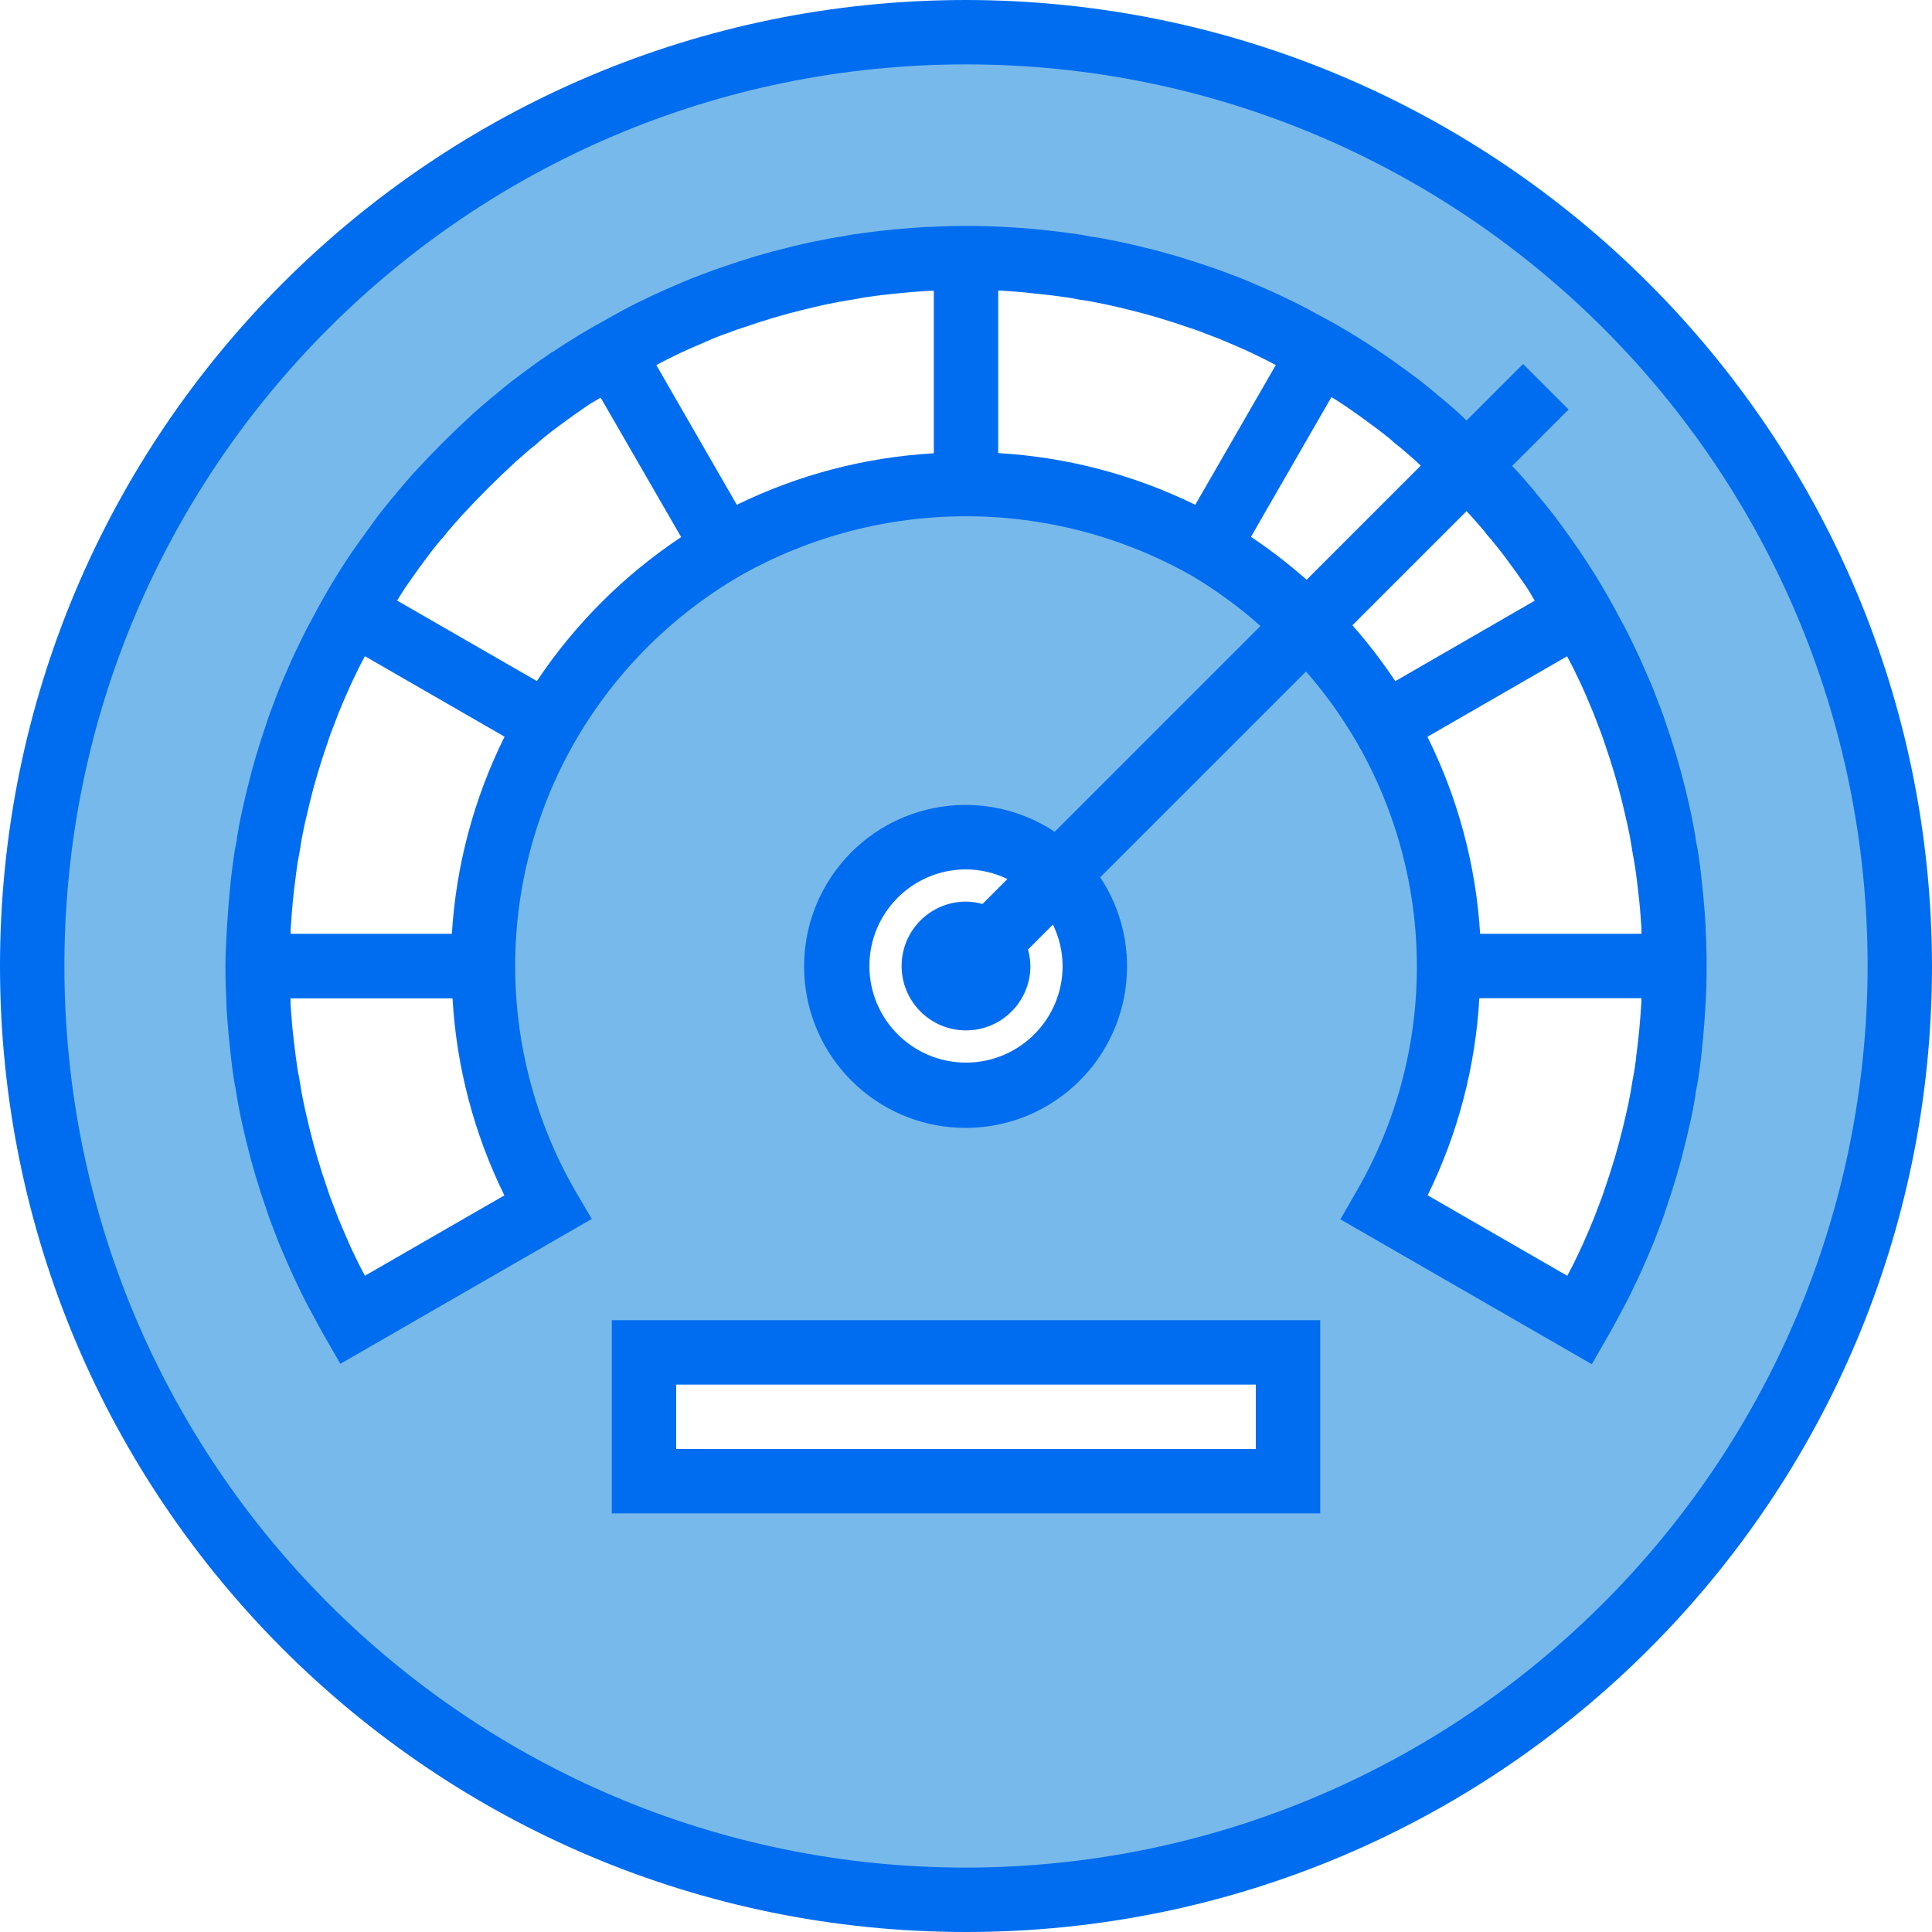
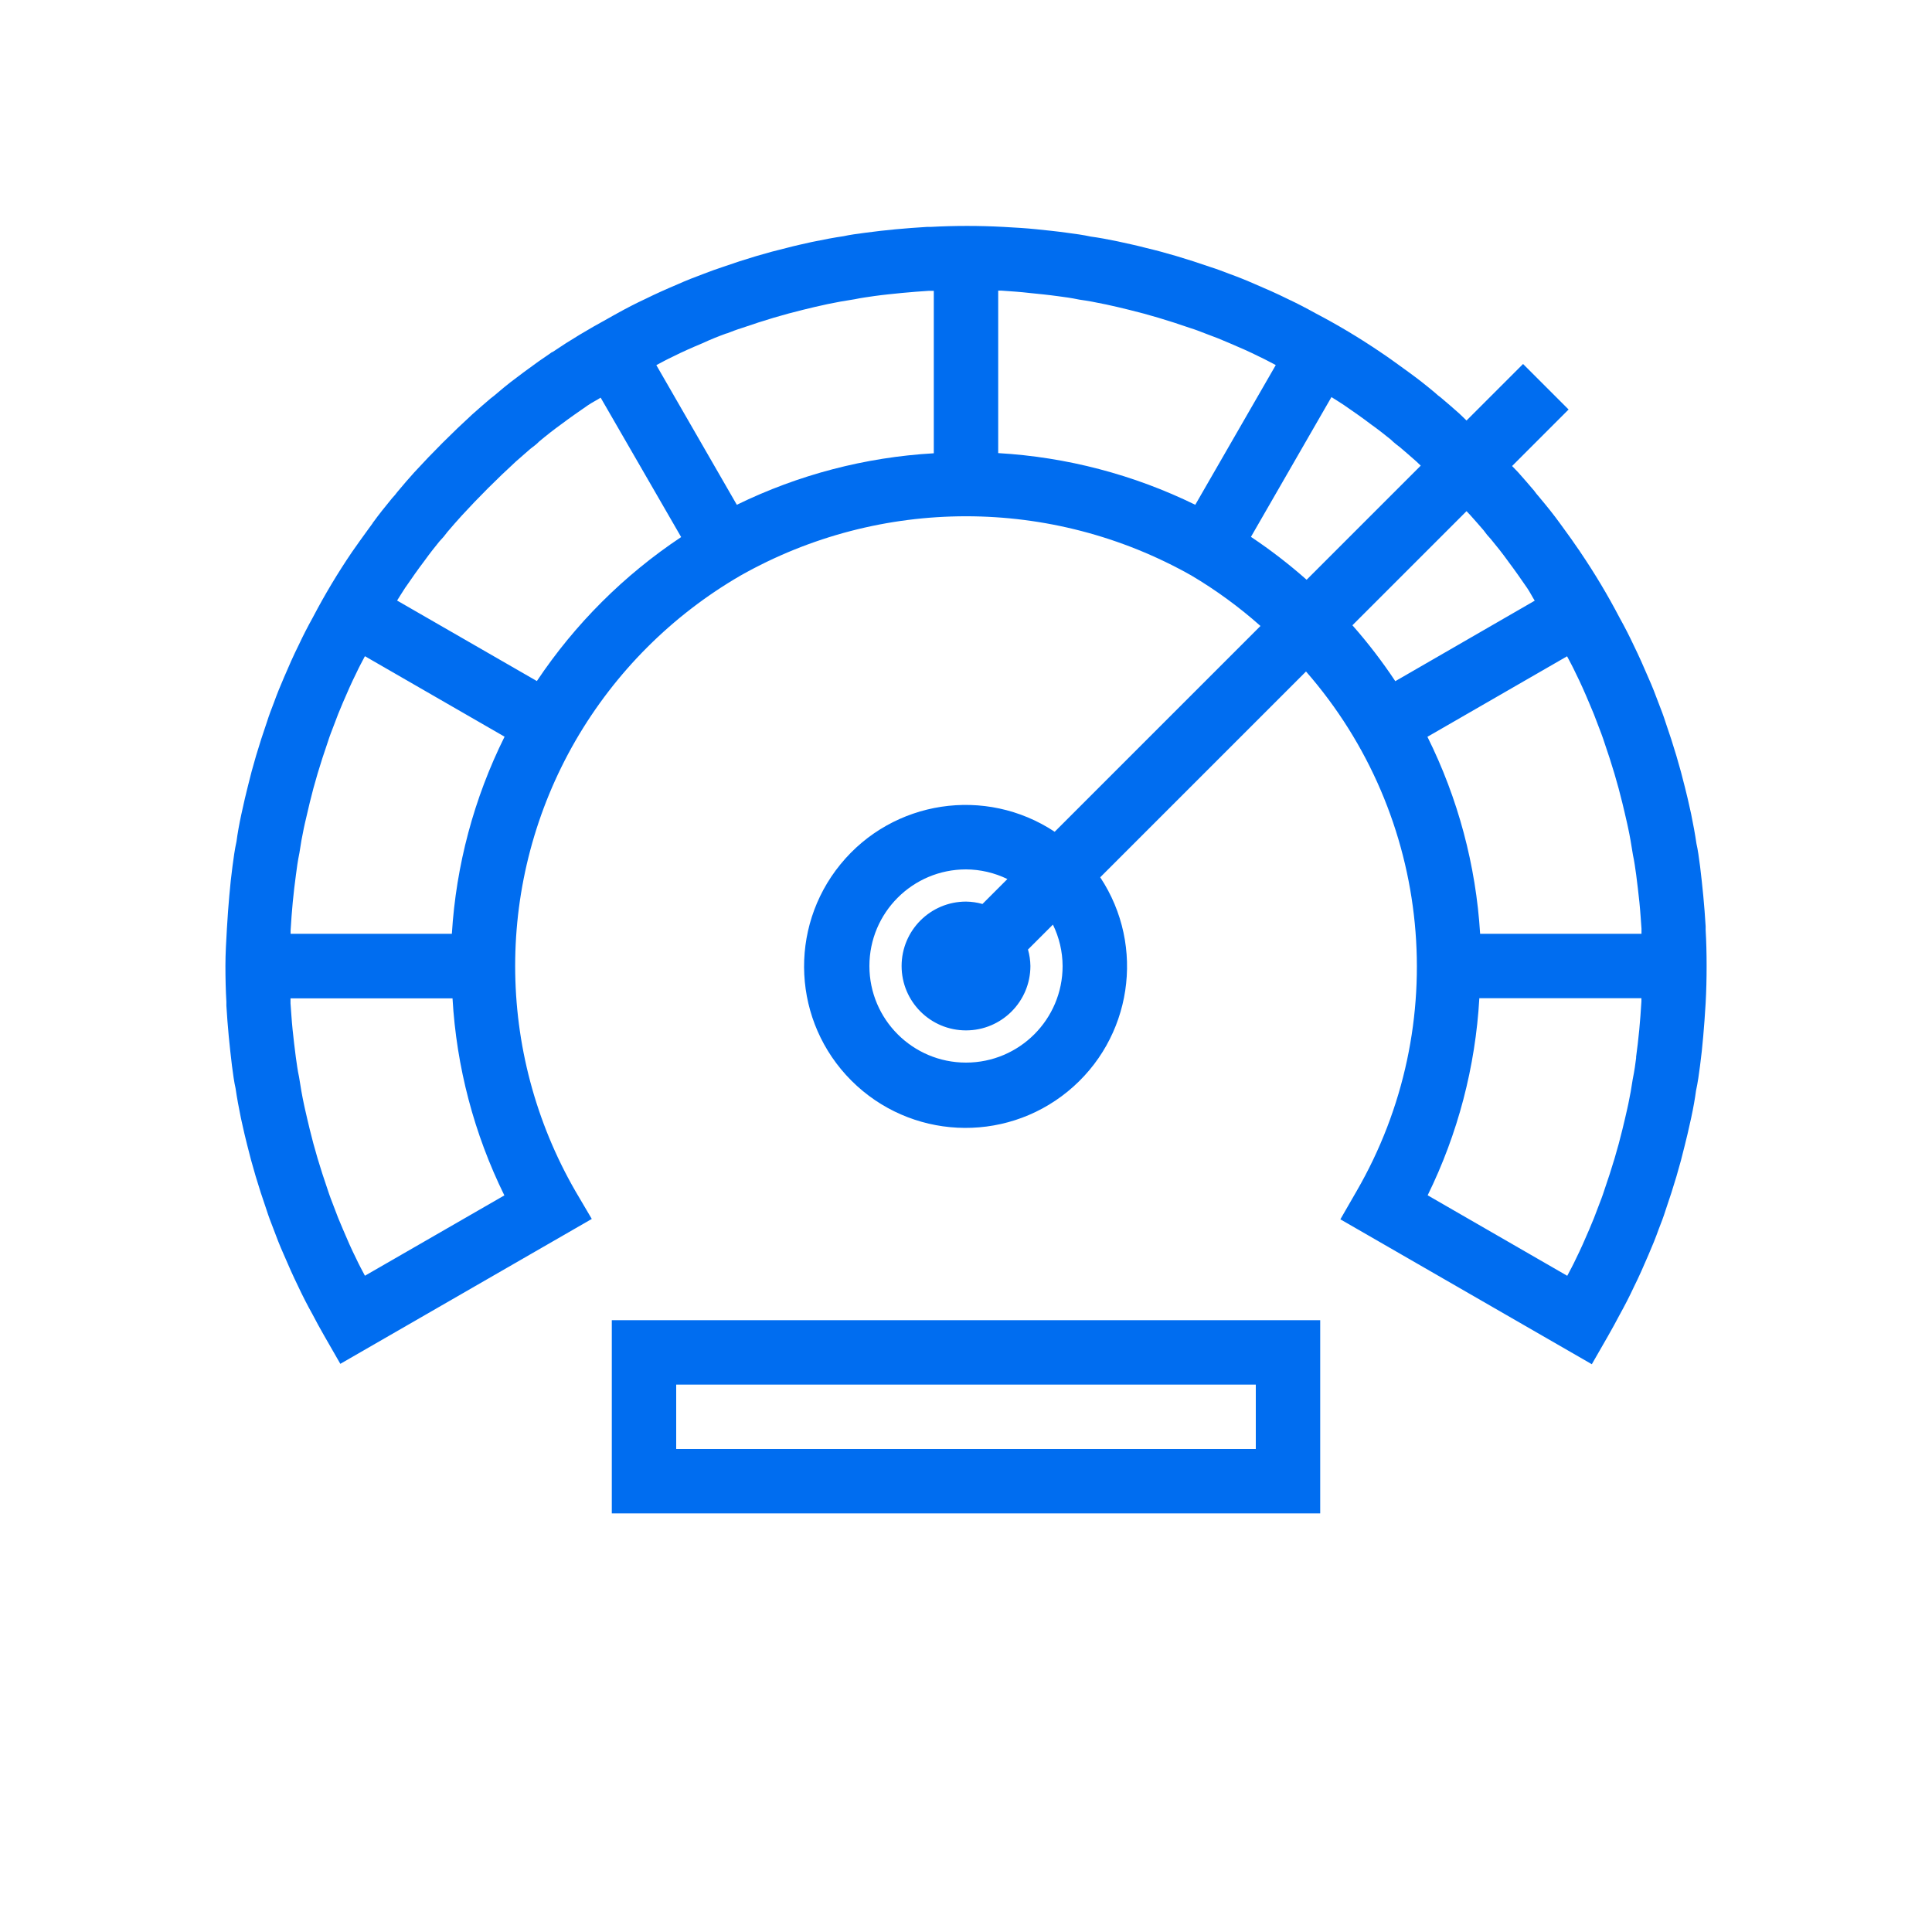
<svg xmlns="http://www.w3.org/2000/svg" height="480pt" viewBox="0 0 480 480" width="480pt">
-   <path d="m240 8c-128.129 0-232 103.871-232 232s103.871 232 232 232 232-103.871 232-232-103.871-232-232-232zm80 360h-160v-32h160zm-48-128c.004 15.266-10.777 28.41-25.75 31.391s-29.969-5.027-35.812-19.133c-5.844-14.102-.914-30.371 11.781-38.855 12.691-8.484 29.609-6.82 40.406 3.973 6 6 9.375 14.141 9.375 22.625zm143.762 9.281c-.16 2.48-.32 4.957-.562 7.359-.238 2.398-.48 4.801-.801 7.121-.238 1.84-.477 3.68-.879 5.52-.32 2.238-.719 4.48-1.199 6.719-.48 2.16-.961 4.398-1.52 6.559-1.281 5.281-2.879 10.48-4.641 15.602-.48 1.52-1.039 2.961-1.602 4.398-.719 2-1.52 4-2.398 6-1.121 2.641-2.238 5.203-3.52 7.762-1.039 2.238-2.16 4.398-3.359 6.559-.883 1.68-1.84 3.441-2.801 5.121l-48.559-28c21.434-37.129 21.434-82.871 0-120-10.551-18.227-25.695-33.371-43.922-43.922-37.129-21.434-82.871-21.434-120 0-18.227 10.551-33.371 25.695-43.922 43.922-21.434 37.129-21.434 82.871 0 120l-48.559 28c-.961-1.68-1.918-3.441-2.801-5.121-1.199-2.16-2.32-4.32-3.359-6.559-1.281-2.559-2.398-5.121-3.52-7.762-.879-2-1.68-4-2.398-6-.562-1.438-1.121-2.879-1.602-4.398-1.762-5.121-3.359-10.32-4.641-15.602-.559-2.16-1.039-4.398-1.52-6.559-.48-2.16-.879-4.48-1.199-6.719-.402-1.84-.641-3.68-.879-5.52-.32-2.32-.562-4.723-.801-7.121-.242-2.402-.402-4.879-.562-7.359v-.402c-.16-2.957-.238-5.918-.238-8.879s.078-5.922.238-8.879v-.402c.16-2.48.32-4.957.562-7.359.238-2.398.48-4.801.801-7.121.238-1.84.477-3.68.879-5.52.32-2.238.719-4.48 1.199-6.719.48-2.16.961-4.398 1.52-6.559 1.281-5.281 2.879-10.48 4.641-15.602.48-1.52 1.039-2.961 1.602-4.398.719-2 1.52-4 2.398-6 1.121-2.641 2.238-5.203 3.52-7.762 1.039-2.238 2.16-4.398 3.359-6.559.906-1.73 1.891-3.402 2.848-5.09 2.043-3.559 4.152-7.07 6.402-10.398 1.598-2.32 3.199-4.641 4.961-6.961 1.438-2 2.957-3.918 4.559-5.84.551-.578 1.059-1.191 1.52-1.84 1.199-1.441 2.48-2.879 3.762-4.32 4.398-4.801 9.039-9.441 13.84-13.84 1.438-1.281 2.879-2.559 4.32-3.762.648-.461 1.262-.969 1.84-1.52 1.918-1.598 3.84-3.117 5.84-4.559 2.32-1.762 4.637-3.359 6.957-4.961 3.363-2.277 6.875-4.391 10.402-6.398 1.688-.961 3.359-1.945 5.086-2.848 2.16-1.199 4.32-2.32 6.562-3.359 2.559-1.281 5.117-2.402 7.758-3.523 2-.879 4-1.68 6-2.398 1.441-.559 2.883-1.121 4.402-1.602 5.117-1.758 10.32-3.359 15.598-4.637 2.16-.562 4.402-1.043 6.562-1.523 2.16-.477 4.477-.879 6.719-1.199 1.84-.398 3.68-.641 5.52-.879 2.32-.32 4.719-.559 7.121-.801 2.398-.238 4.879-.398 7.359-.559h.398c3.004-.203 5.984-.305 8.945-.305s5.922.078 8.879.238h.402c2.48.16 4.957.32 7.359.562 2.398.238 4.801.48 7.121.801 1.84.238 3.68.477 5.52.879 2.238.32 4.48.719 6.719 1.199 2.16.48 4.398.961 6.559 1.52 5.281 1.281 10.48 2.879 15.602 4.641 1.52.48 2.961 1.039 4.398 1.602 2 .719 4 1.52 6 2.398 2.641 1.121 5.203 2.238 7.762 3.52 2.238 1.039 4.398 2.16 6.559 3.359 1.73.906 3.402 1.891 5.09 2.848 3.559 2.043 7.07 4.152 10.398 6.402 2.32 1.598 4.641 3.199 6.961 4.961 2 1.438 3.918 2.957 5.84 4.559.578.551 1.191 1.059 1.84 1.52 1.441 1.199 2.879 2.48 4.32 3.762 2.398 2.199 4.609 4.605 6.918 6.918 2.312 2.312 4.723 4.52 6.922 6.922 1.281 1.438 2.559 2.879 3.762 4.32.461.648.969 1.262 1.52 1.84 1.598 1.918 3.117 3.84 4.559 5.84 1.762 2.32 3.359 4.637 4.961 6.957 2.277 3.363 4.391 6.875 6.398 10.402.961 1.688 1.945 3.359 2.848 5.086 1.199 2.16 2.32 4.32 3.359 6.562 1.281 2.559 2.402 5.117 3.523 7.758.879 2 1.68 4 2.398 6 .559 1.441 1.121 2.883 1.602 4.402 1.758 5.117 3.359 10.32 4.637 15.598.562 2.16 1.043 4.402 1.523 6.562.477 2.16.879 4.477 1.199 6.719.398 1.84.641 3.68.879 5.52.32 2.32.559 4.719.801 7.121.238 2.398.398 4.879.559 7.359v.398c.203 3.004.305 5.984.305 8.945s-.078 5.922-.238 8.879zm0 0" fill="#78b9eb" />
  <path d="m232 240c0 4.418 3.582 8 8 8s8-3.582 8-8-3.582-8-8-8-8 3.582-8 8zm0 0" fill="#78b9eb" />
  <g fill="#006df0">
-     <path d="m240 0c-132.547 0-240 107.453-240 240s107.453 240 240 240 240-107.453 240-240c-.148-132.484-107.516-239.852-240-240zm0 464c-123.711 0-224-100.289-224-224s100.289-224 224-224 224 100.289 224 224c-.141 123.652-100.348 223.859-224 224zm0 0" />
    <path d="m423.762 231.121v-.961c-.168-2.559-.336-5.129-.586-7.594-.246-2.461-.504-5-.801-7.352-.27-2.062-.543-4.125-.895-5.598-.344-2.402-.801-4.801-1.312-7.328l-.238-1.074c-.418-1.902-.859-3.855-1.312-5.598-1.234-5.059-2.816-10.402-4.801-16.113-.535-1.695-1.152-3.297-1.703-4.703-.801-2.176-1.648-4.344-2.57-6.402-1.184-2.797-2.398-5.496-3.621-8-1.121-2.398-2.328-4.742-3.531-6.895-2.922-5.598-6.168-11.027-9.711-16.258l-.16-.223v-.039c-.152-.223-.312-.434-.473-.664-1.094-1.602-2.207-3.199-3.344-4.727l-1.117-1.539c-1.547-2.145-3.203-4.215-5.418-6.848-.363-.406-.703-.836-1.016-1.285-1.258-1.496-2.594-3.012-4-4.602-.48-.52-1-1.023-1.48-1.535l14.039-14.043-11.312-11.309-14.047 14.047c-.633-.602-1.207-1.191-1.855-1.785-1.426-1.254-2.848-2.52-4.625-4-.168-.121-.344-.246-.574-.43-.234-.188-.512-.426-.914-.801-2.07-1.73-4.145-3.367-6.137-4.801l-.117-.09-1.602-1.16c-1.855-1.352-3.695-2.688-5.598-3.949-5.191-3.523-10.582-6.746-16.137-9.656-2.328-1.289-4.656-2.504-6.848-3.52-2.715-1.352-5.426-2.535-8.113-3.68-2.176-.961-4.352-1.832-6.574-2.633-1.523-.586-3.051-1.168-4.449-1.602-5.945-2.055-11.289-3.641-16.191-4.801-2.066-.543-4.203-1.008-6.914-1.598-2.398-.504-4.801-.945-6.688-1.191-1.977-.434-3.953-.695-6.121-.977-2.398-.336-4.895-.586-7.438-.848-2.547-.266-5.066-.41-8.098-.578-6.062-.328-12.137-.328-18.199 0h-.902c-2.57.168-5.145.336-7.699.586-2.551.246-4.973.504-7.574.863-1.969.258-3.945.52-5.359.848-2.402.352-4.801.801-7.891 1.441-2.07.465-4.207.926-6.125 1.438-5.051 1.211-10.402 2.793-16.121 4.801-1.602.512-3.145 1.098-4.711 1.695-2.176.801-4.352 1.656-6.402 2.578-2.809 1.184-5.52 2.398-8 3.625-2.398 1.109-4.734 2.328-6.902 3.527-.848.445-1.672.949-2.512 1.406-4.695 2.562-9.328 5.32-13.73 8.305h-.109l-.875.625c-1.598 1.066-3.148 2.16-4.652 3.285l-1.555 1.137c-1.078.801-2.145 1.602-3.246 2.449-1.105.848-2.273 1.84-3.562 2.93-.16.156-.336.305-.52.438l-.801.617c-1.422 1.191-2.848 2.457-4.598 4-4.969 4.559-9.793 9.375-14.402 14.398-1.344 1.504-2.68 3.016-4.191 4.848-.387.535-.812 1.039-1.27 1.512-1.723 2.074-3.359 4.145-4.801 6.129l-.074.09v.055l-1.133 1.551c-1.352 1.867-2.699 3.715-4 5.602-3.523 5.184-6.746 10.566-9.656 16.121-1.289 2.328-2.496 4.656-3.52 6.863-1.355 2.711-2.539 5.406-3.691 8.113-.949 2.176-1.82 4.344-2.527 6.316-.621 1.602-1.238 3.203-1.703 4.707-2.039 5.918-3.625 11.254-4.801 16.199-.488 1.887-.926 3.84-1.344 5.742l-.254 1.137c-.52 2.402-.953 4.848-1.191 6.695-.457 2.074-.73 4.137-.992 6.137-.328 2.402-.586 4.922-.801 7.402-.219 2.477-.418 5.047-.594 8.133-.176 3.09-.367 6.168-.367 9.273s.078 6.207.238 8.879v.961c.168 2.559.336 5.129.586 7.594.246 2.461.504 5 .801 7.352.27 2.062.543 4.125.895 5.598.344 2.402.801 4.801 1.312 7.328l.238 1.074c.418 1.902.859 3.855 1.312 5.598 1.234 5.059 2.816 10.402 4.801 16.113.535 1.695 1.152 3.297 1.703 4.703.801 2.176 1.648 4.344 2.57 6.402 1.184 2.797 2.398 5.496 3.621 8 1.121 2.398 2.328 4.742 3.539 6.91.918 1.77 1.926 3.609 2.934 5.367l4 6.969 62.473-36-4.031-6.848c-20.008-34.652-20.008-77.348 0-112 9.859-17.012 23.996-31.148 41.008-41.008 34.754-19.625 77.246-19.625 112 0 6.105 3.621 11.852 7.82 17.16 12.535l-51.129 51.129c-17.18-11.371-40.176-7.883-53.211 8.07-13.035 15.953-11.867 39.188 2.699 53.754 14.566 14.566 37.801 15.734 53.754 2.699 15.953-13.035 19.441-36.031 8.07-53.211l51.129-51.129c31.418 35.922 36.461 87.867 12.535 129.16l-4 6.945 62.473 36 4-6.969c1.008-1.762 2.016-3.602 2.855-5.207 1.289-2.328 2.496-4.656 3.52-6.867 1.352-2.711 2.535-5.406 3.688-8.109.953-2.176 1.824-4.344 2.527-6.32.625-1.602 1.242-3.199 1.707-4.703 2.039-5.922 3.621-11.258 4.797-16.203.488-1.887.93-3.84 1.348-5.742l.254-1.137c.52-2.398.953-4.848 1.191-6.695.457-2.07.73-4.137.992-6.137.328-2.398.586-4.918.801-7.398s.414-5.051.594-8.137c.176-3.09.246-6.215.246-9.32s-.078-6.207-.238-8.879zm-20.707-31.68c.441 1.711.801 3.48 1.219 5.207l.223 1.031c.441 2.055.801 4.113 1.207 6.746.352 1.598.555 3.199.801 4.91.312 2.215.535 4.512.801 6.832.129 1.23.223 2.48.312 3.68.078 1.023.145 2.008.207 2.871v.84.441h-40.09c-1.043-17.027-5.496-33.672-13.094-48.945l34.695-20c.719 1.359 1.441 2.68 2.152 4.211 1.199 2.398 2.254 4.797 3.344 7.398.801 1.832 1.535 3.656 2.273 5.68.496 1.289 1 2.559 1.496 4.113 1.871 5.422 3.32 10.297 4.453 14.984zm-147.184-126.641c2.289.23 4.586.457 7.082.801 1.551.207 3.086.398 5.199.84 2.055.285 4.121.664 6.711 1.215 1.879.414 3.809.848 5.816 1.359 4.543 1.105 9.41 2.543 15.09 4.504 1.27.391 2.477.871 4.078 1.488 1.832.656 3.656 1.391 5.602 2.238 2.48 1.051 4.895 2.098 7.512 3.41 1.328.617 2.664 1.352 4 2.047l-20 34.711c-15.305-7.492-31.949-11.855-48.961-12.84v-40.367h.801c2.398.168 4.75.32 7.07.594zm-75.328 10.055c1.211-.465 2.402-.945 3.906-1.406 5.461-1.891 10.328-3.328 15.008-4.465 1.871-.48 3.801-.914 6.207-1.441 2.062-.438 4.129-.801 6.742-1.207 1.555-.336 3.098-.527 4.93-.801 2.207-.305 4.504-.527 6.801-.758 2.297-.234 4.703-.387 6.582-.52h1.281v40.359c-17 .969-33.637 5.32-48.938 12.797l-20-34.703c1.363-.719 2.68-1.438 4.219-2.16 2.398-1.207 4.797-2.254 7.406-3.344 1.809-.848 3.633-1.582 5.855-2.391zm-107.008 134.41c.207-1.602.41-3.203.863-5.418.297-2.055.664-4.113 1.09-6.105l.238-1.094c.387-1.727.801-3.496 1.25-5.328 1.102-4.566 2.551-9.441 4.496-15.074.422-1.352.926-2.621 1.496-4.102.664-1.832 1.391-3.656 2.23-5.602 1.059-2.48 2.113-4.887 3.418-7.512.613-1.328 1.352-2.672 2.047-4l34.695 20c-7.598 15.281-12.051 31.934-13.094 48.969h-40.066c0-.273 0-.512 0-.801.152-2.398.305-4.75.535-7.062.234-2.312.48-4.586.801-6.871zm17.129 99.688c-.719-1.359-1.441-2.68-2.152-4.211-1.199-2.398-2.254-4.797-3.344-7.398-.801-1.832-1.535-3.656-2.273-5.68-.496-1.289-1-2.559-1.496-4.113-1.871-5.43-3.32-10.305-4.453-14.992-.441-1.711-.801-3.48-1.219-5.207l-.223-1.031c-.441-2.055-.801-4.113-1.207-6.746-.352-1.598-.555-3.199-.801-4.91-.312-2.215-.535-4.512-.801-6.832-.129-1.23-.223-2.48-.312-3.68-.078-1.023-.145-2.008-.207-2.871v-.801c0-.152 0-.297 0-.441h40.25c.973 17.016 5.352 33.66 12.879 48.953zm42.719-147.746-34.727-20c.68-1.055 1.312-2.129 2.023-3.199l.207-.281c1.434-2.086 2.875-4.168 4.57-6.398 1.328-1.848 2.734-3.625 3.703-4.801.73-.75 1.406-1.551 2.023-2.398 1.145-1.375 2.402-2.754 3.512-4 4.23-4.609 8.719-9.098 13.473-13.465 1.312-1.152 2.617-2.312 3.566-3.121l1.328-1.031c.305-.246.594-.516.867-.801 1.766-1.48 3.535-2.879 5.543-4.328 2.223-1.68 4.449-3.199 6.617-4.711 1-.68 2.125-1.223 3.141-1.879l20 34.641c-14.195 9.438-26.379 21.598-35.848 35.773zm177.41-35.824 20-34.727c1.023.656 2.07 1.273 3.078 1.961 2.207 1.52 4.426 3.047 6.793 4.848 1.84 1.312 3.602 2.711 4.871 3.742.418.402.855.801 1.273 1.129.414.328.801.633 1.078.84 1.305 1.098 2.609 2.258 4.043 3.512.352.328.688.672 1.047 1l-28.352 28.352c-4.363-3.863-8.984-7.422-13.832-10.656zm-46.793 106.617c0 13.254-10.746 24-24 24s-24-10.746-24-24 10.746-24 24-24c3.562.016 7.078.836 10.281 2.398l-6.191 6.195c-1.332-.379-2.707-.578-4.09-.594-8.836 0-16 7.164-16 16s7.164 16 16 16 16-7.164 16-16c-.02-1.383-.219-2.758-.602-4.09l6.195-6.191c1.566 3.203 2.391 6.715 2.406 10.281zm72-84.648 28.352-28.352c.297.328.617.641.914.961 1.223 1.375 2.445 2.75 3.336 3.801.535.758 1.125 1.477 1.766 2.148 1.473 1.77 2.871 3.531 4.32 5.539l.105.152c1.598 2.125 3.086 4.254 4.621 6.488.691 1.008 1.227 2.117 1.883 3.148l-34.641 20c-3.23-4.867-6.789-9.508-10.656-13.887zm70.504 107.383c-.207 1.602-.406 3.203-.863 5.418-.297 2.055-.664 4.113-1.09 6.105l-.238 1.094c-.383 1.727-.801 3.496-1.25 5.328-1.102 4.566-2.551 9.441-4.496 15.074-.422 1.352-.926 2.621-1.496 4.102-.664 1.832-1.391 3.656-2.23 5.602-1.055 2.48-2.113 4.887-3.414 7.512-.617 1.336-1.355 2.664-2.051 4l-34.68-20c7.516-15.301 11.879-31.953 12.84-48.969h40.266v.801c-.152 2.398-.305 4.75-.535 7.062-.234 2.312-.48 4.586-.801 6.871zm0 0" />
    <path d="m152 376h176v-48h-176zm16-32h144v16h-144zm0 0" />
  </g>
</svg>